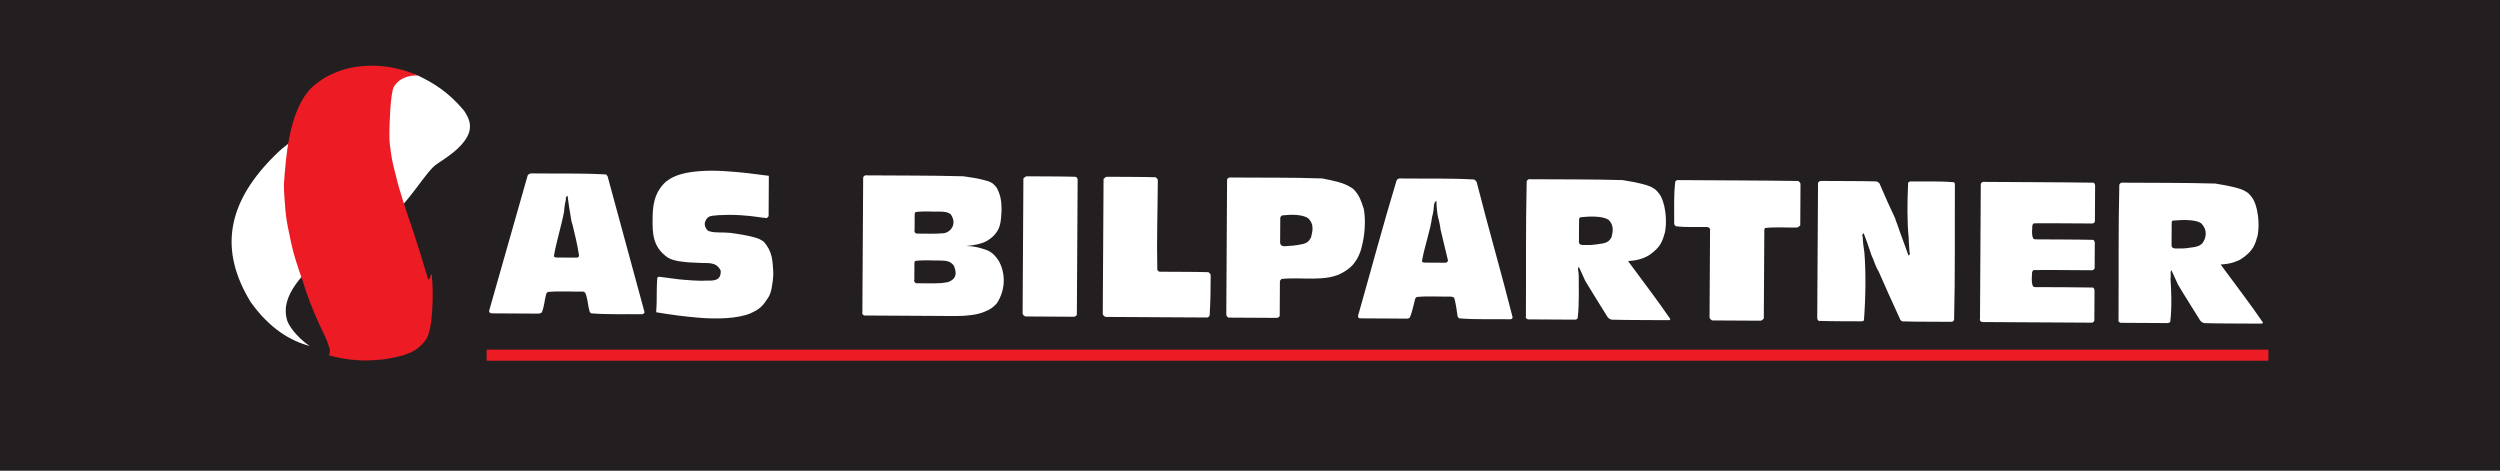
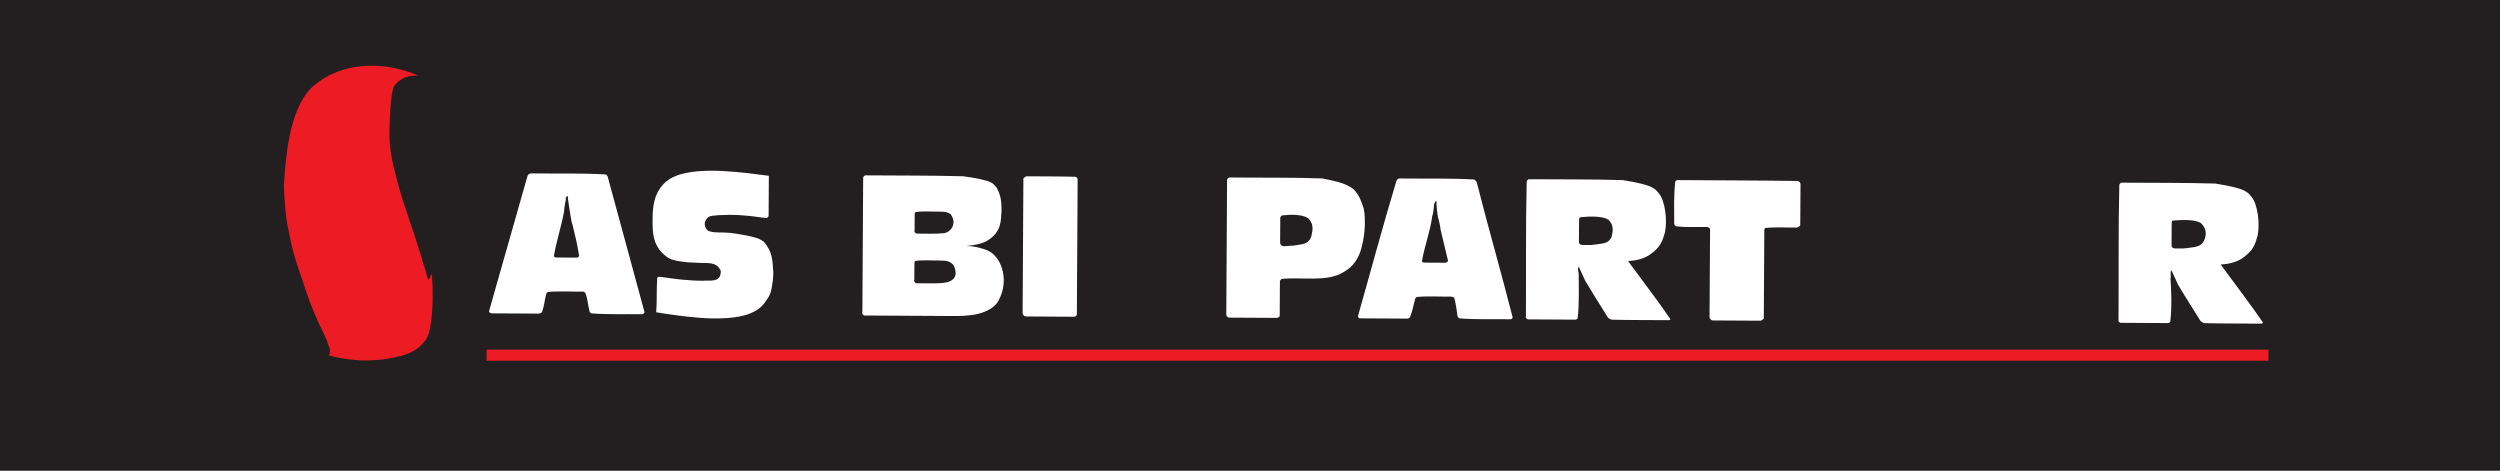
<svg xmlns="http://www.w3.org/2000/svg" id="Layer_1" data-name="Layer 1" viewBox="0 0 1505.35 283.46">
  <defs>
    <style>
      .cls-1 {
        fill: #fff;
      }

      .cls-2 {
        fill: #ed1c24;
      }

      .cls-3 {
        fill: #231f20;
      }
    </style>
  </defs>
  <rect class="cls-3" width="1505.35" height="283.46" />
  <g>
-     <path class="cls-1" d="m279.19,66.34c-9.5-11.21-18.5-16.54-27.52-20.86-2.02-.72-4.02-1.03-7.53-.9-8.05.1-22.15,2.74-34.74,7.34-6.04,2.28-11.57,19.91-17.12,22.59-5.04,2.74-9.58,5.52-13.61,8.41-4.04,2.85-8.09,5.74-11.11,8.64-31.84,30.27-35.52,59.4-16.62,90.32,11.47,16.05,23.99,23.41,35.54,26.44-5.01-3.2-11.51-9.87-13.48-15.05-2.46-7.81.09-15.13,5.16-22.19,1.53-2.15,3.54-4.61,6.58-7.6,3.02-3,6.55-6.6,15.15-12.28,8.57-5.73,21.18-13.6,34.28-20.86,11.11-6.12,22.2-27.58,29.25-31.82,6.56-4.28,9.09-6.37,11.1-8.08,10.62-9.59,10.15-16.28,4.68-24.1h0Z" />
    <path class="cls-2" d="m230.66,216.41c-4.03.43-10.07.8-14.08.57-7.53-.45-13.07-1.49-19.58-3.28,0-.25,1,1.01,1.5-.79.54-3.92-.48-3.32-1.45-7.3-1-2.52-2.98-6.6-4.96-10.68-3.97-8.77-7.43-17.74-9.9-25.99-2.97-8.26-5.44-15.82-6.91-22.81-1.47-6.99-2.93-13.38-3.4-19.21-.48-5.88-.94-11.27-.91-16.2,1.09-14.61,2.68-43.58,16.33-57.63,2.53-2.4,5.56-4.59,8.58-6.48,3.52-1.89,7.07-3.48,11.08-4.71,13.1-3.79,29.17-3.2,44.72,3.57-5.02-.17-11.06,1.09-14.62,6.91-2.03,4.51-2.56,22.67-2.59,27.45-.01,2.26-.03,5.07.46,8.7.48,3.67.95,8.25,3.41,17.06,1.97,8.81,6.41,21.9,10.85,34.85,2.97,9.21,5.94,18.57,7.9,25.47,1.47,6.89,2.45-3.68,2.93-.06.95,9.05.91,30.94-3.16,38.05-2.03,3.2-5.58,6.45-9.1,8.09-1.52.74-3.52,1.43-5.04,1.98-3.52.83-6.55,1.62-9.06,2.01-.49.09-1.49.25-3,.43h0Z" />
    <g>
      <path class="cls-1" d="m296.12,188.67c-.51.09-2.02-.52-1.51-1.82,7.7-27.05,15.4-54.09,23.09-81.14.51-.9,1.52-1.3,2.01-1.29,15.08.19,30.16-.23,45.23.62,0,.2,1.01.86,1.01,1.46,7.38,27.18,14.76,54.26,22.14,81.46,0,.65-1.03,1.35-1.52,1.25-10.56-.16-20.61.28-30.67-.54-.48-.41-.99-1.01-.99-1.51-.98-3.58-.96-7.09-2.45-10.77-.5-.55-1-.81-1.51-.81-7.03.11-14.07-.44-21.11.23-.51.4-1,.99-1.01,1.49-1.02,3.62-1.04,7.13-2.58,10.79-.52.5-1.52.75-2.02.75l-28.14-.16h0Zm51.45-33.53c0,.1,1.52-.55,1.01-1.81-.96-6.14-2.44-12.43-3.92-18.32-.48-.9-.97-3.82-1.45-7.29-.49-2.26-.98-6.54-1.45-9.86-1.52.99-1.01,1.35-1.02,2.45-.52,1.71-1.06,5.72-1.06,6.94-1.54,8.49-4.62,17.91-6.18,27.05.51.65,1,.76,1.51.76l12.56.07h0Z" />
      <path class="cls-1" d="m395.13,187.99c.55-6.94.08-13.67.63-20.76.49-.3.49-.5,1.01-.55-.51-.21,4.02.52,8.02,1,4.02.58,4.53.53,6.53.75,3.02.32,8.53.65,12.07.62,3.52-.48,11.05,1.62,10.58-6.12-2.97-5.85-8.01-4.17-14.05-4.71q-3-.06-5.02-.23c-3-.26-9.03-.7-12.55-2.73-9.5-6.39-9.45-15.04-9.4-23.23.04-7.44.61-16.03,8.18-22.77,1.5-1.09,3.01-2.19,5.53-3.18,7.56-3.32,20.64-3.75,31.17-2.93,9.05.6,16.09,1.5,25.12,2.71-.05,8.1-.09,16.14-.14,24.33-1.5,1.85-1,.89-3.01.94-1-.16-3.51-.48-5.02-.68-3.51-.48-3.51-.42-5.53-.59-1.51-.15-4.02-.37-6.53-.43-1.49-.11-5.52-.09-10.06.14-4,.53-6.51-.19-8.05,3.88-1.01,2.15.97,5.93,2.97,5.9,3.01.97,7.53.39,12.07.87,5.02.63,10.04,1.52,13.04,2.29,4.53,1.13,5.02,1.63,7.03,2.9,5.49,5.97,5.45,11.54,5.92,18.94-.02,3.31-.55,6.68-1.06,9.49-.53,2.77-1.54,4.97-3.07,6.87-3.03,4.86-6.06,6.3-9.59,7.94-7.56,3.27-20.63,3.55-30.68,2.69-9.04-.71-17.06-1.81-26.11-3.32" />
      <path class="cls-1" d="m520.77,189.98c-.51.14-2-.82-1.5-1.87.16-27.09.32-54.13.48-81.22,0-.55,1.01-1.4,1.52-1.3,19.59.16,39.21.03,58.8.55,4.02.52,8.53,1.3,11.04,1.92,6.04,1.44,6.53,2,9.02,4.93,2.49,4.59,2.98,8.5,2.95,13.88-.55,5.73.42,12.47-8.65,18.1-3.03,1.79-8.06,2.82-12.58,3.14,3,.12,5.51.48,7.53,1,5.01,1.48,8.02,1.85,12.01,7.96,3.48,6.1,4.93,16.21-1.15,25.57-2.53,2.9-4.56,3.9-7.57,5.14-4.04,1.74-10.58,2.55-17.12,2.52l-54.77-.32h0Zm29.94-51.24c-.49.65.5,2.01,1.5,1.92,5.03-.07,10.05.31,15.08-.16,4.53.13,9.59-5.27,5.1-11.58-1.99-1.32-3.51-1.38-6.02-1.49-5.03.12-10.05-.46-15.08.26-.52.45-.52,1.01-.52,1.56l-.06,9.5Zm-.17,29.9c-.49.6.5,2.01,1.5,1.92,5.03-.02,10.05.21,15.08-.11,1-.15,2.52-.34,3.52-.54,5.55-1.88,5.57-5.69,3.6-10.13-2.5-3.03-5.01-2.69-8.04-2.91-5.03.07-10.05-.46-15.08.26-.51.45-.52,1-.52,1.55l-.06,9.95Z" />
      <path class="cls-1" d="m617.77,190.55c-.51.14-2.02-.82-2.01-1.87.16-27.09.31-54.13.47-81.22.52-.55,1.52-1.4,2.03-1.3,9.54.11,19.59.01,29.15.28,1.01.1,1.49,1.06,1.48,1.81-.16,27.04-.32,54.08-.47,81.17,0,.55-1.01,1.41-2.01,1.3l-28.64-.17Z" />
-       <path class="cls-1" d="m666.01,190.83c-.49.14-2-.82-1.99-1.87.16-27.09.32-54.13.48-81.22.51-.55,1.52-1.4,2.01-1.3,9.56.11,19.62.01,29.16.28.51.1,1.51,1.06,1.5,1.81-.1,17.89-.72,35.83-.31,53.77,0,.56.99,1.42,1.51,1.32,10.05.1,19.59.01,29.15.27.49.1,1.48,1.12,1.48,1.82-.04,8.04-.09,16.08-.63,24.17,0,.55-1.01,1.4-1.52,1.3l-60.82-.35h0Z" />
      <path class="cls-1" d="m740.39,191.26c-1,.14-2-.82-1.99-1.88.16-27.09.32-54.13.47-81.22,0-.55,1.01-1.4,2.01-1.29,18.1.2,36.69-.09,55.28.57,3.51.67,7.53,1.55,10.04,2.27,4.02,1.18,5.01,1.89,7.52,3.26.51.41,1,.75,1.51,1.16,3.49,3.74,4.48,7.16,5.96,11.69.97,4.99.93,12.97-.6,20.06-1.06,5.42-2.57,9.53-6.13,13.73-1.5,1.65-3.53,3.1-5.54,4.29-10.09,6.13-24.66,2.77-37.23,4.06-.49.45-1.01.99-1.01,1.5-.04,6.88-.08,13.76-.12,20.65,0,.55-1.01,1.41-2.01,1.3l-28.16-.16h0Zm30.42-45.06c.49,3.37,4.52,1.58,7.53,1.75,2.02-.24,4.03-.58,5.55-.88,3.51-.63,4.52-2.28,5.53-4.09.53-2.71,2.56-7.68-1.93-11.72-3.5-2.13-9.53-2.22-15.58-1.55-.49.4-1,.95-1.01,1.51l-.09,14.98Z" />
      <path class="cls-1" d="m818.81,191.72c0,.1-1.51-.52-1-1.82,7.7-27.05,14.89-54.09,23.09-81.14.5-.9,1.01-1.3,2.01-1.29,15.08.19,29.64-.23,44.72.61.51.2,1.01.86,1.51,1.46,6.89,27.18,14.76,54.26,21.65,81.45,0,.65-.51,1.35-1.51,1.25-10.05-.16-20.11.28-30.67-.54-.49-.41-.99-1.01-.99-1.51-.49-3.57-.96-7.09-1.94-10.77-.5-.56-1.51-.81-2.01-.82-7.03.11-13.56-.43-20.6.23-.51.4-1.03.99-1.03,1.49-1.02,3.62-1.54,7.13-3.06,10.79-.52.5-1.01.75-1.52.75l-28.64-.17Zm51.45-33.53c.51.1,2-.54,1.52-1.8-1.48-6.14-2.95-12.28-4.43-18.47,0-.75-.47-3.67-1.45-7.14-.49-2.26-.98-6.54-.96-9.86-1.49,1-1.01,1.35-1.5,2.45,0,1.71-.54,5.73-1.07,6.94-1.05,8.53-4.62,17.91-6.18,27.05.51.66,1,.77,1.51.77l12.56.07h0Z" />
      <path class="cls-1" d="m920.32,192.31c-.51.14-2-.82-1.5-1.87.16-27.09-.18-54.13.47-81.22,0-.55,1.01-1.4,1.52-1.3,19.1.16,37.69-.03,56.28.53,4.53.68,9.04,1.61,12.06,2.38,4.51,1.23,5.5,1.84,7.52,3.21,3.5,3.14,4.48,6.16,5.46,10.03.98,4.23,1.45,10.46.42,15.83-1.54,5.32-2.56,9.03-9.64,13.81-3.53,2.19-8.05,3.27-12.59,3.5,8.49,11.62,17.46,23.18,25.44,34.88,0,.45-.52.75-1.01.7-11.56-.12-23.13.01-34.18-.3-1-.21-1.51-.42-2.51-1.48-4.47-7.26-9.45-15.03-13.44-21.74-1.49-3.12-2.48-5.59-3.97-8.66-1.01,1.65-.01,2.51-.03,5.23-.04,6.38.42,16.89-.66,25.88-.5.55-1.01.75-1.5.75l-28.15-.16Zm30.43-46.67c-.01,2.77,4.01,1.68,6.01,1.9,1.51.06,5.54-.47,8.06-.9,3.52-.59,4.52-2.09,5.53-3.74.53-2.51,2.07-7.03-1.94-10.67-3.5-2.13-10.55-2.07-16.58-1.45-1,.39-1,.95-1.01,1.51l-.08,13.37h0Z" />
      <path class="cls-1" d="m1031.4,192.96c-.51.14-2.01-.82-2.01-1.87.1-17.69.21-35.33.31-53.03,0-.6-.99-1.41-1.99-1.37-6.02-.13-12.57.33-18.59-.46-.51-.41-1.01-.96-1.01-1.51.05-8.5-.39-16.89.66-25.48.52-.6,1-.8,1.52-.8,24.13.19,48.23.19,72.36.53.51.1,1.51,1.07,1.5,1.82-.05,8.29-.1,16.58-.14,24.92-.51.55-1.52,1.4-2.01,1.29-6.54.12-12.56-.42-19.11.29-.52.4-.52.95-.52,1.51-.1,17.69-.21,35.33-.31,53.02-.49.55-1.52,1.4-2.01,1.29l-28.64-.16h0Z" />
-       <path class="cls-1" d="m1122.17,140.36c-1.52,1.75-.52,1.16-.52,2.91-.01,1.81.47,5.68.95,8.6.94,11.02.84,26.84-.24,40.86,0,.55-1,.75-1.52.75-8.54-.05-17.08,0-25.62-.26-.51-.06-1-1.06-.99-1.76.16-27.09.32-54.13.47-81.22,0-.55,1.01-1.4,2.01-1.29,11.05.12,22.11-.02,33.17.29.49.15,2,.97,2,1.61,2.98,7.01,5.95,13.66,9.42,20.97,0,.7,1.49,3.93,2.47,7.15,1.49,3.98,3.48,9.52,5.45,15.01,1.52-1.5.51-1.2.52-2.81.01-1.76-.48-5.43-.46-8.25-.95-8.85-.87-21.41-.32-32.87.52-.6,1.03-.8,1.52-.8,8.54.15,17.1-.3,26.13.5.51.46.51,1.01.51,1.56-.16,27.04.2,54.08-.48,81.17,0,.55-1.01,1.4-1.52,1.3-10.05-.11-19.59.03-29.64-.27-.51-.16-1.51-.96-1.5-1.62-4.46-9.57-8.94-19.7-12.91-28.71-.48-.51-1.98-3.78-2.96-6.65-1.49-3.33-1.49-3.48-2-5.14-.98-2.98-2.47-7.36-3.94-11.04h0Z" />
-       <path class="cls-1" d="m1193.72,193.91c-.49.14-2-.82-1.48-1.87.16-27.09.32-54.13.47-81.22,0-.55,1.01-1.4,1.49-1.3,22.13.18,44.23.16,66.36.49.49.1.99,1.06.99,1.81-.04,7.13-.08,14.27-.12,21.46,0,.55-1.01,1.4-1.52,1.29-11.57-.01-23.13-.23-35.18-.1-.51.1-1.01,1.05-1.01,1.8-.01,2.36-.54,4.62.45,7.09,0,.55,1.01.76,1.51.77,11.56.12,23.13.03,34.69.3.49.1,1,1.11.99,1.82-.03,5.07-.06,10.1-.09,15.18,0,.55-1.01,1.4-1.52,1.3-11.57-.02-23.13-.24-35.18-.11-.51.1-1.01,1.1-1.01,1.8-.01,2.56-.54,5.03.44,7.64,0,.56,1.01.81,1.51.82,11.56.07,23.13.03,34.69.26.49.1,1,1.1.99,1.81-.03,6.03-.07,12.01-.1,18.04,0,.55-1.01,1.41-1.52,1.3l-65.85-.38h0Z" />
      <path class="cls-1" d="m1277.16,194.39c-.51.14-2-.82-1.5-1.87.16-27.09-.18-54.13.47-81.22,0-.55,1.01-1.4,1.52-1.3,19.1.16,37.69-.03,56.28.53,4.53.68,9.04,1.61,12.06,2.38,4.51,1.23,5.51,1.84,7.52,3.21,3.5,3.14,4.49,6.16,5.46,10.03.97,4.23,1.45,10.46.42,15.83-1.55,5.33-2.57,9.03-9.65,13.82-3.53,2.19-8.05,3.27-12.59,3.49,8.5,11.62,17.46,23.18,25.44,34.88,0,.45-.52.75-1.01.7-11.56-.12-23.13.01-34.18-.3-1-.21-1.51-.42-2.5-1.48-4.48-7.26-9.46-14.98-13.44-21.73-1.49-3.13-2.48-5.59-3.97-8.67-1.01,1.65-.01,2.51-.54,5.22.47,6.39.93,16.9-.15,25.88-.49.56-1,.75-1.49.75l-28.15-.16Zm30.43-46.67c-.01,2.77,4.01,1.68,6.01,1.9,1.51.06,5.53-.47,8.06-.9,2.52-.64,3.01-.89,4.53-2.29,2.04-2.91,3.56-7.67-.93-12.12-3.5-2.13-10.55-2.07-17.08-1.46-.51.4-.51.95-.52,1.51l-.08,13.37h0Z" />
    </g>
    <rect class="cls-2" x="293.01" y="210.53" width="1072.89" height="6.67" />
  </g>
</svg>